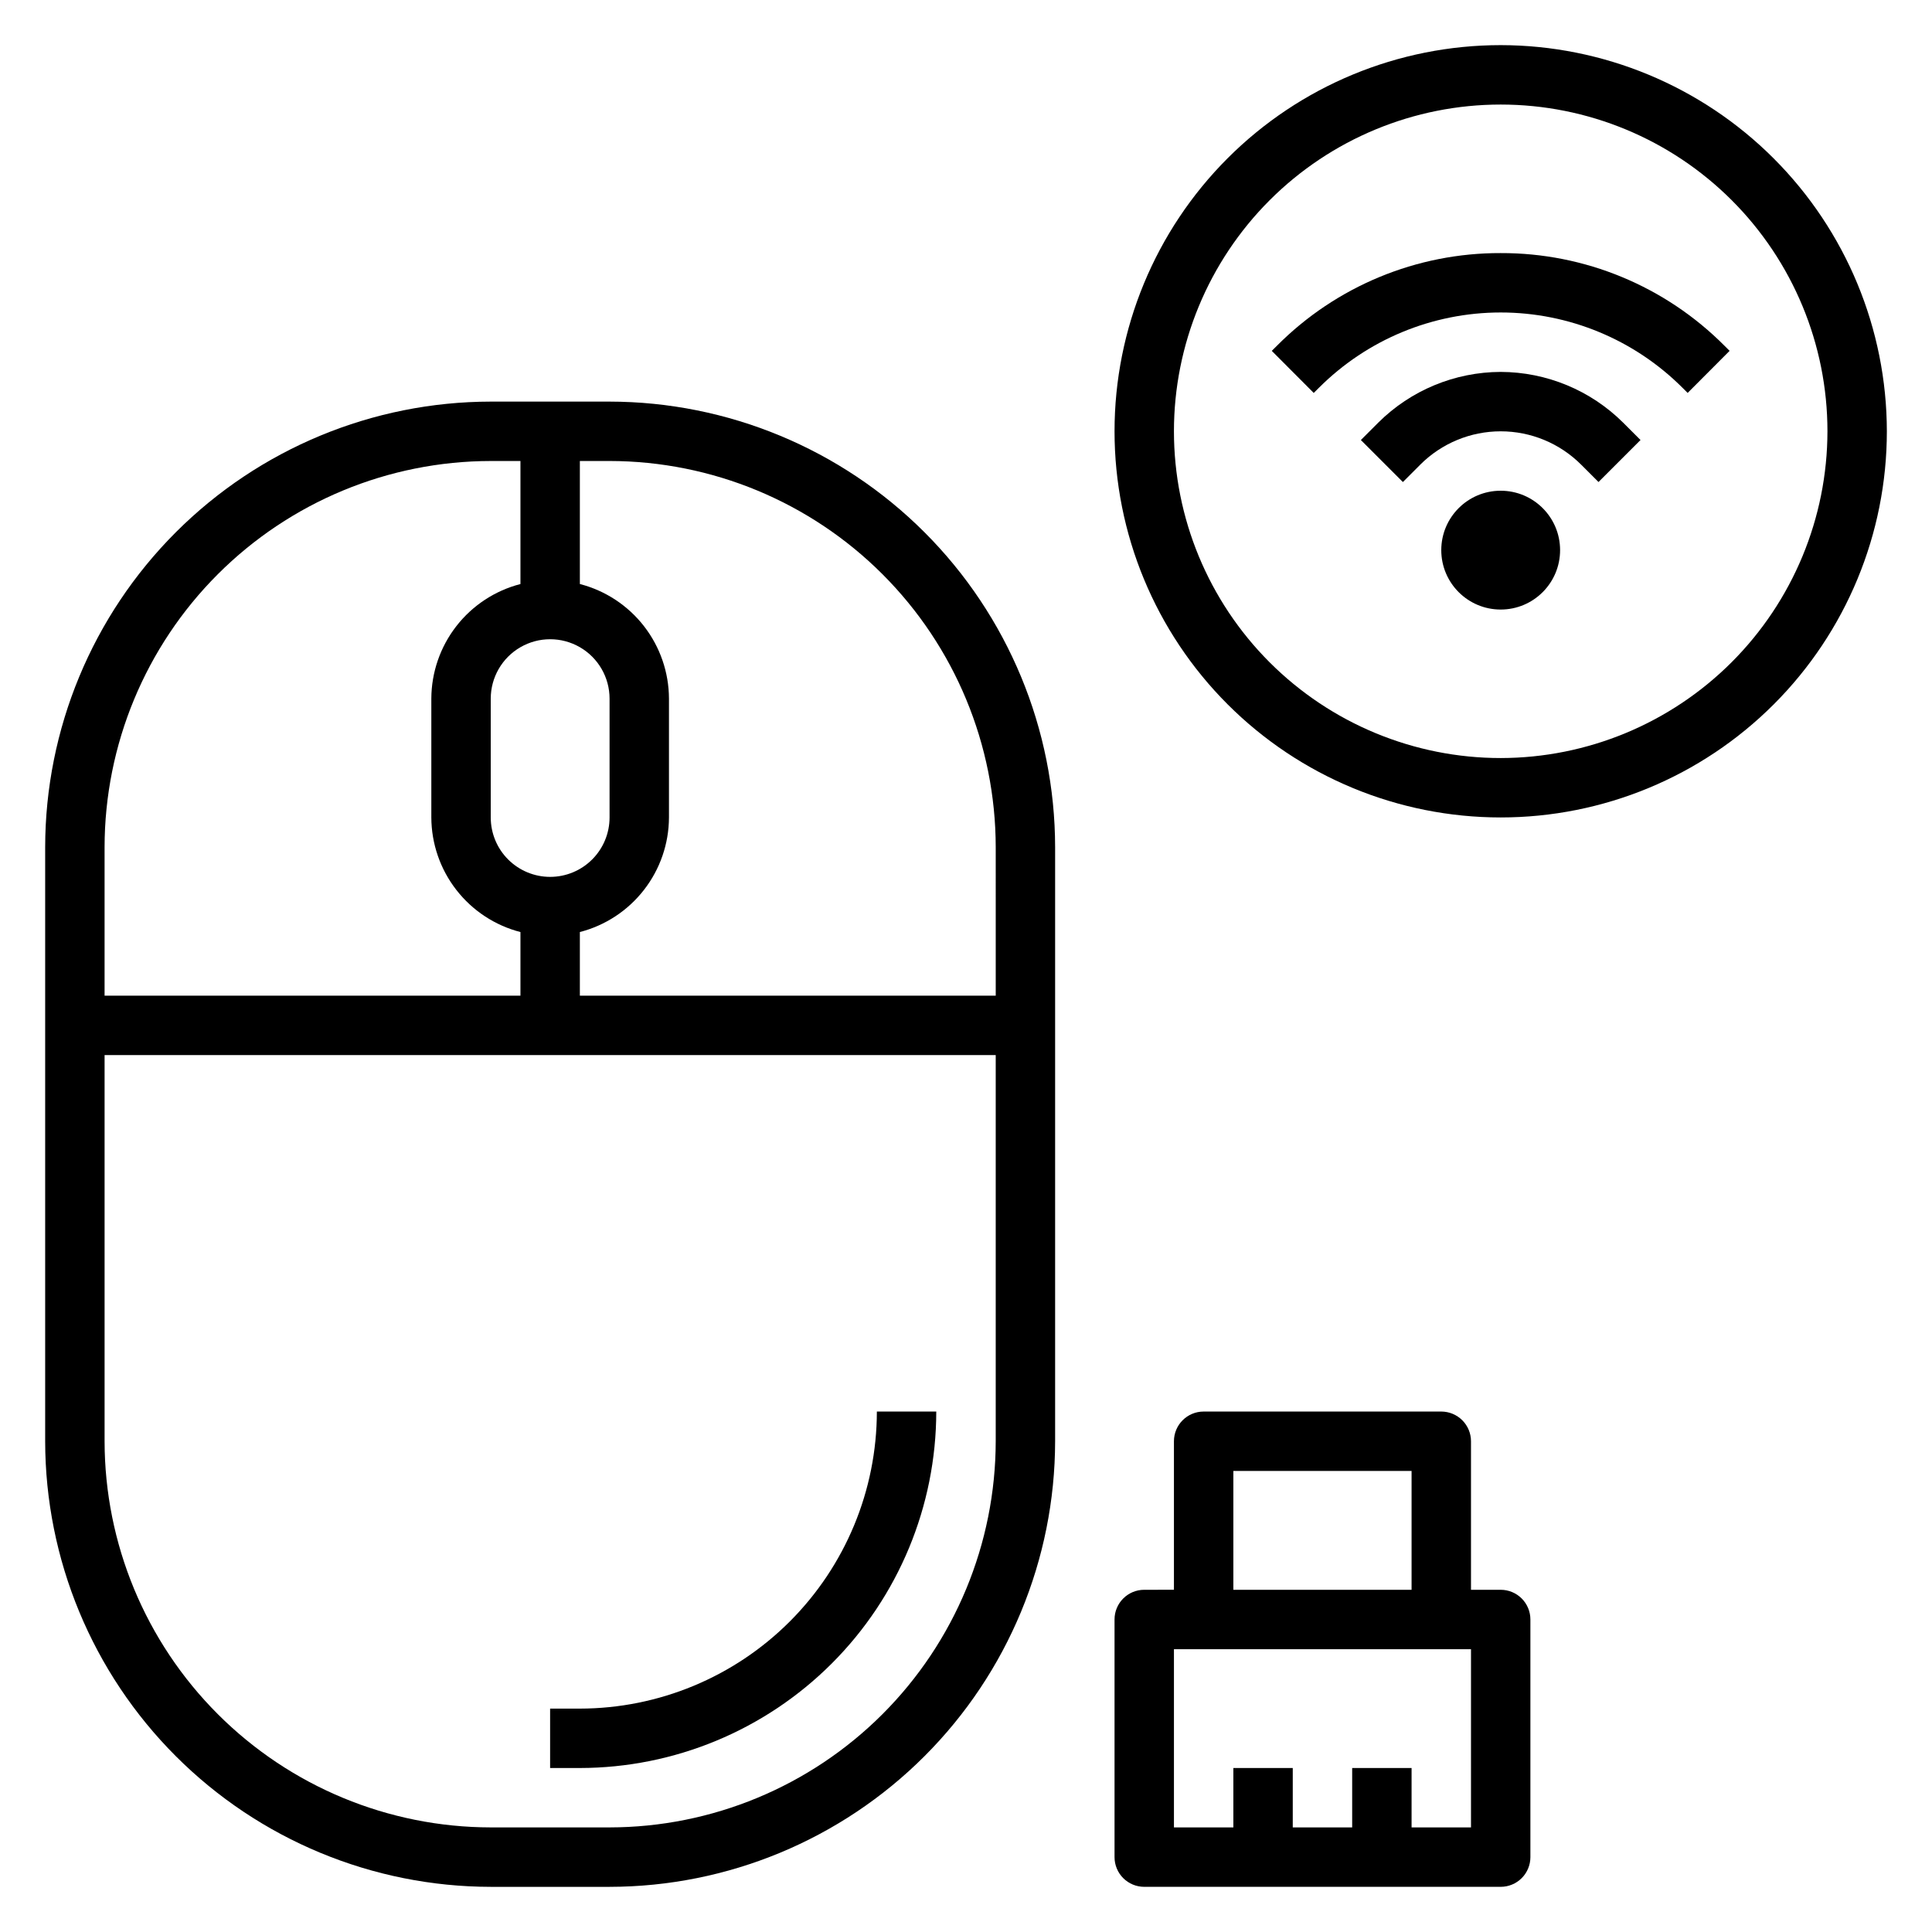
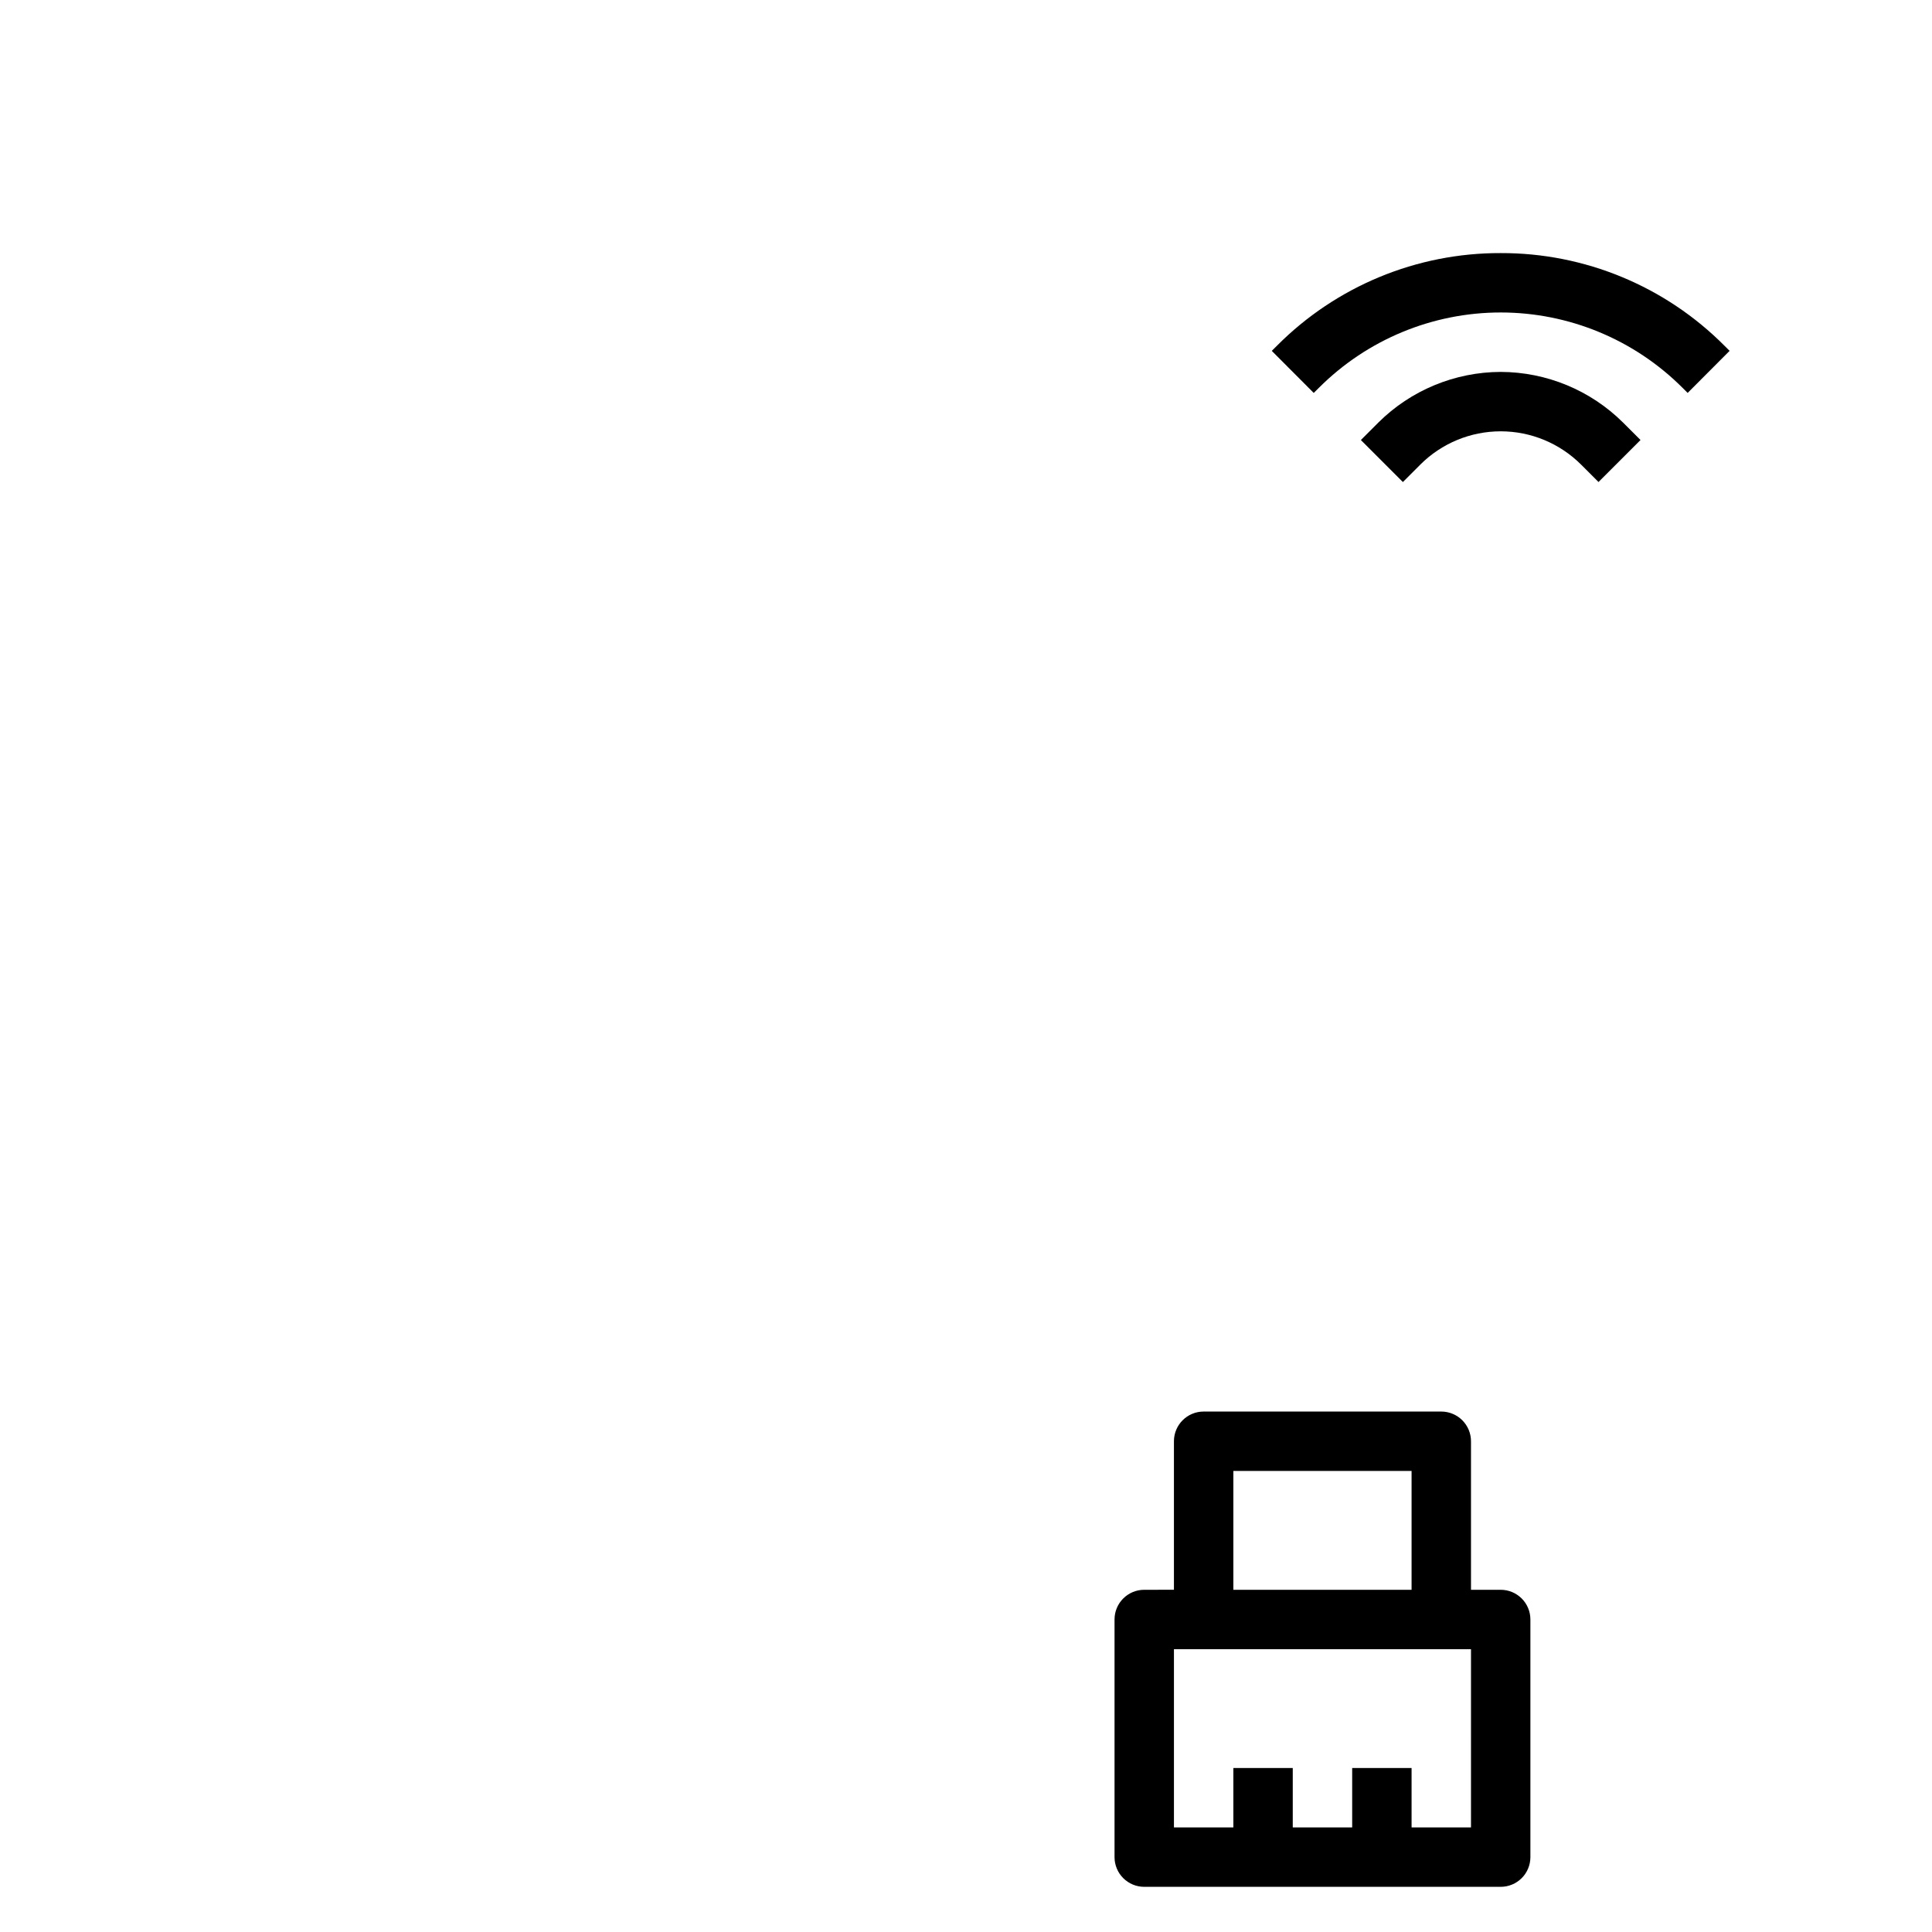
<svg xmlns="http://www.w3.org/2000/svg" fill="#000000" width="800px" height="800px" version="1.1" viewBox="144 144 512 512">
  <g>
-     <path d="m305.54 250.43h-31.488c-31.309 0.035-61.32 12.488-83.457 34.625-22.137 22.137-34.59 52.148-34.625 83.457v157.44c0.035 31.309 12.488 61.32 34.625 83.457 22.137 22.137 52.148 34.59 83.457 34.625h31.488c31.305-0.035 61.32-12.488 83.457-34.625 22.137-22.137 34.586-52.148 34.621-83.457v-157.44c-0.035-31.309-12.484-61.32-34.621-83.457-22.137-22.137-52.152-34.59-83.457-34.625zm-15.746 125.95c-4.176 0-8.18-1.66-11.133-4.613-2.953-2.949-4.609-6.957-4.609-11.133v-31.488c0-5.621 3-10.82 7.871-13.633 4.871-2.812 10.871-2.812 15.746 0 4.871 2.812 7.871 8.012 7.871 13.633v31.488c0 4.176-1.66 8.184-4.613 11.133-2.953 2.953-6.957 4.613-11.133 4.613zm-15.742-110.21h7.871v32.605c-6.738 1.738-12.711 5.664-16.984 11.156-4.273 5.496-6.606 12.254-6.633 19.211v31.488c0.027 6.961 2.359 13.719 6.633 19.211 4.273 5.496 10.246 9.422 16.984 11.16v16.863h-110.21v-39.359c0.031-27.133 10.82-53.145 30.008-72.328 19.184-19.188 45.195-29.977 72.328-30.008zm31.488 362.11h-31.488c-27.133-0.031-53.145-10.824-72.328-30.012-19.188-19.184-29.977-45.195-30.008-72.328v-102.34h236.16v102.34c-0.031 27.133-10.824 53.145-30.008 72.328-19.188 19.188-45.199 29.98-72.328 30.012zm102.34-220.42h-110.21v-16.863c6.738-1.738 12.711-5.664 16.984-11.16 4.273-5.492 6.606-12.25 6.629-19.211v-31.488c-0.023-6.957-2.356-13.715-6.629-19.211-4.273-5.492-10.246-9.418-16.984-11.156v-32.605h7.871c27.129 0.031 53.141 10.82 72.328 30.008 19.184 19.184 29.977 45.195 30.008 72.328z" />
-     <path d="m297.66 596.8h-7.875v15.742h7.875c25.043-0.027 49.055-9.988 66.766-27.699 17.707-17.707 27.668-41.719 27.695-66.766h-15.742c-0.023 20.871-8.324 40.883-23.082 55.641-14.758 14.758-34.77 23.059-55.637 23.082z" />
    <path d="m541.7 565.31h-7.871v-39.363c0-2.086-0.832-4.09-2.309-5.566-1.477-1.473-3.477-2.305-5.566-2.305h-62.973c-4.348 0-7.875 3.523-7.875 7.871v39.359l-7.871 0.004c-4.348 0-7.871 3.523-7.871 7.871v62.977c0 2.086 0.828 4.09 2.305 5.566 1.477 1.477 3.481 2.305 5.566 2.305h94.465c2.086 0 4.09-0.828 5.566-2.305 1.477-1.477 2.305-3.481 2.305-5.566v-62.977c0-2.09-0.828-4.09-2.305-5.566-1.477-1.477-3.481-2.305-5.566-2.305zm-70.848-31.488h47.23v31.488h-47.23zm62.977 94.465h-15.746v-15.746h-15.742v15.742l-15.746 0.004v-15.746h-15.742v15.742l-15.746 0.004v-47.234h78.723z" />
-     <path d="m557.44 289.79c0 8.695-7.047 15.746-15.742 15.746-8.695 0-15.746-7.051-15.746-15.746 0-8.695 7.051-15.742 15.746-15.742 8.695 0 15.742 7.047 15.742 15.742" />
    <path d="m541.7 242.56c-12.16 0.035-23.816 4.863-32.441 13.438l-4.613 4.613 11.133 11.133 4.613-4.613v-0.004c5.652-5.648 13.316-8.824 21.309-8.824 7.992 0 15.656 3.176 21.309 8.824l4.613 4.613 11.133-11.133-4.613-4.613v0.004c-8.625-8.574-20.281-13.402-32.441-13.438z" />
    <path d="m541.7 211.07c-22.258-0.066-43.617 8.781-59.309 24.566l-1.355 1.348 11.117 11.148 1.363-1.355c12.777-12.785 30.113-19.969 48.188-19.969s35.41 7.184 48.188 19.969l1.355 1.348 11.117-11.148-1.348-1.34c-15.695-15.785-37.055-24.633-59.316-24.566z" />
-     <path d="m541.7 155.96c-27.141 0-53.172 10.781-72.363 29.973-19.191 19.195-29.973 45.223-29.973 72.363 0 27.145 10.781 53.172 29.973 72.363 19.191 19.191 45.223 29.973 72.363 29.973 27.141 0 53.172-10.781 72.363-29.973 19.191-19.191 29.973-45.219 29.973-72.363-0.031-27.129-10.824-53.141-30.008-72.328-19.184-19.184-45.195-29.977-72.328-30.008zm0 188.93c-22.965 0-44.992-9.125-61.23-25.363-16.238-16.238-25.363-38.262-25.363-61.23 0-22.965 9.125-44.988 25.363-61.23 16.238-16.238 38.266-25.359 61.23-25.359 22.965 0 44.992 9.121 61.23 25.359 16.238 16.242 25.363 38.266 25.363 61.23-0.027 22.957-9.16 44.969-25.395 61.203-16.234 16.23-38.242 25.363-61.199 25.391z" />
  </g>
</svg>